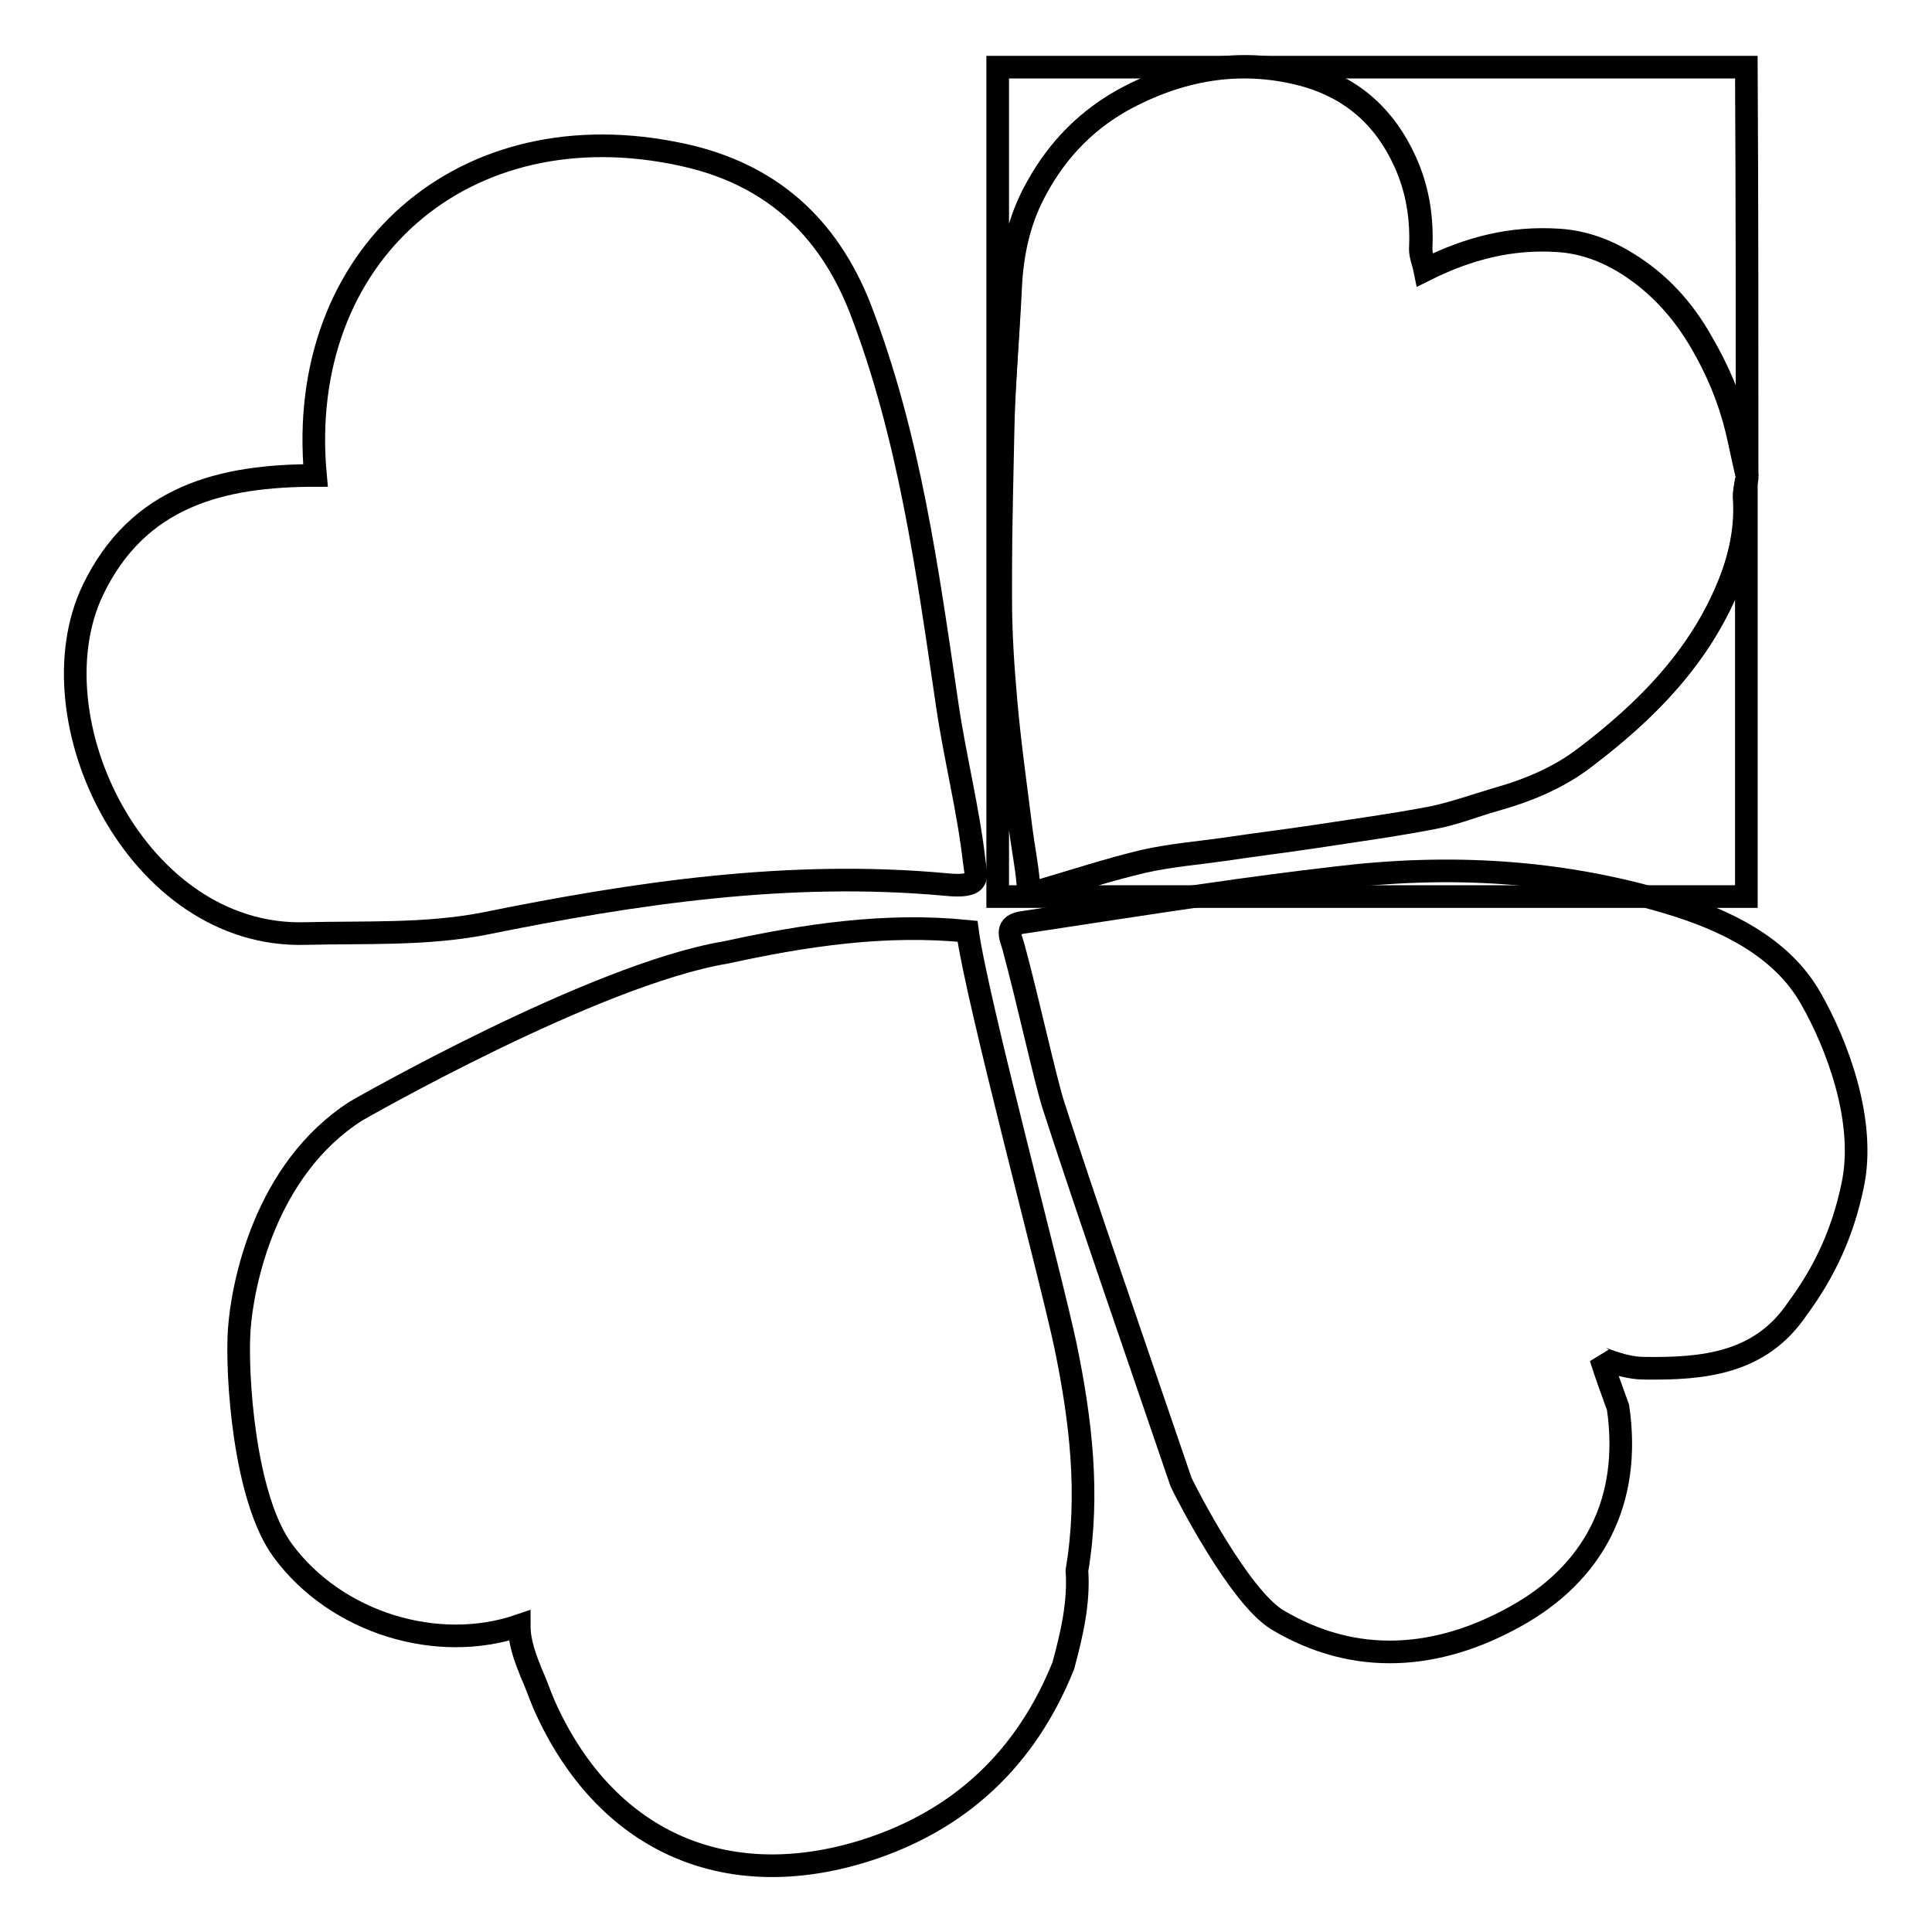
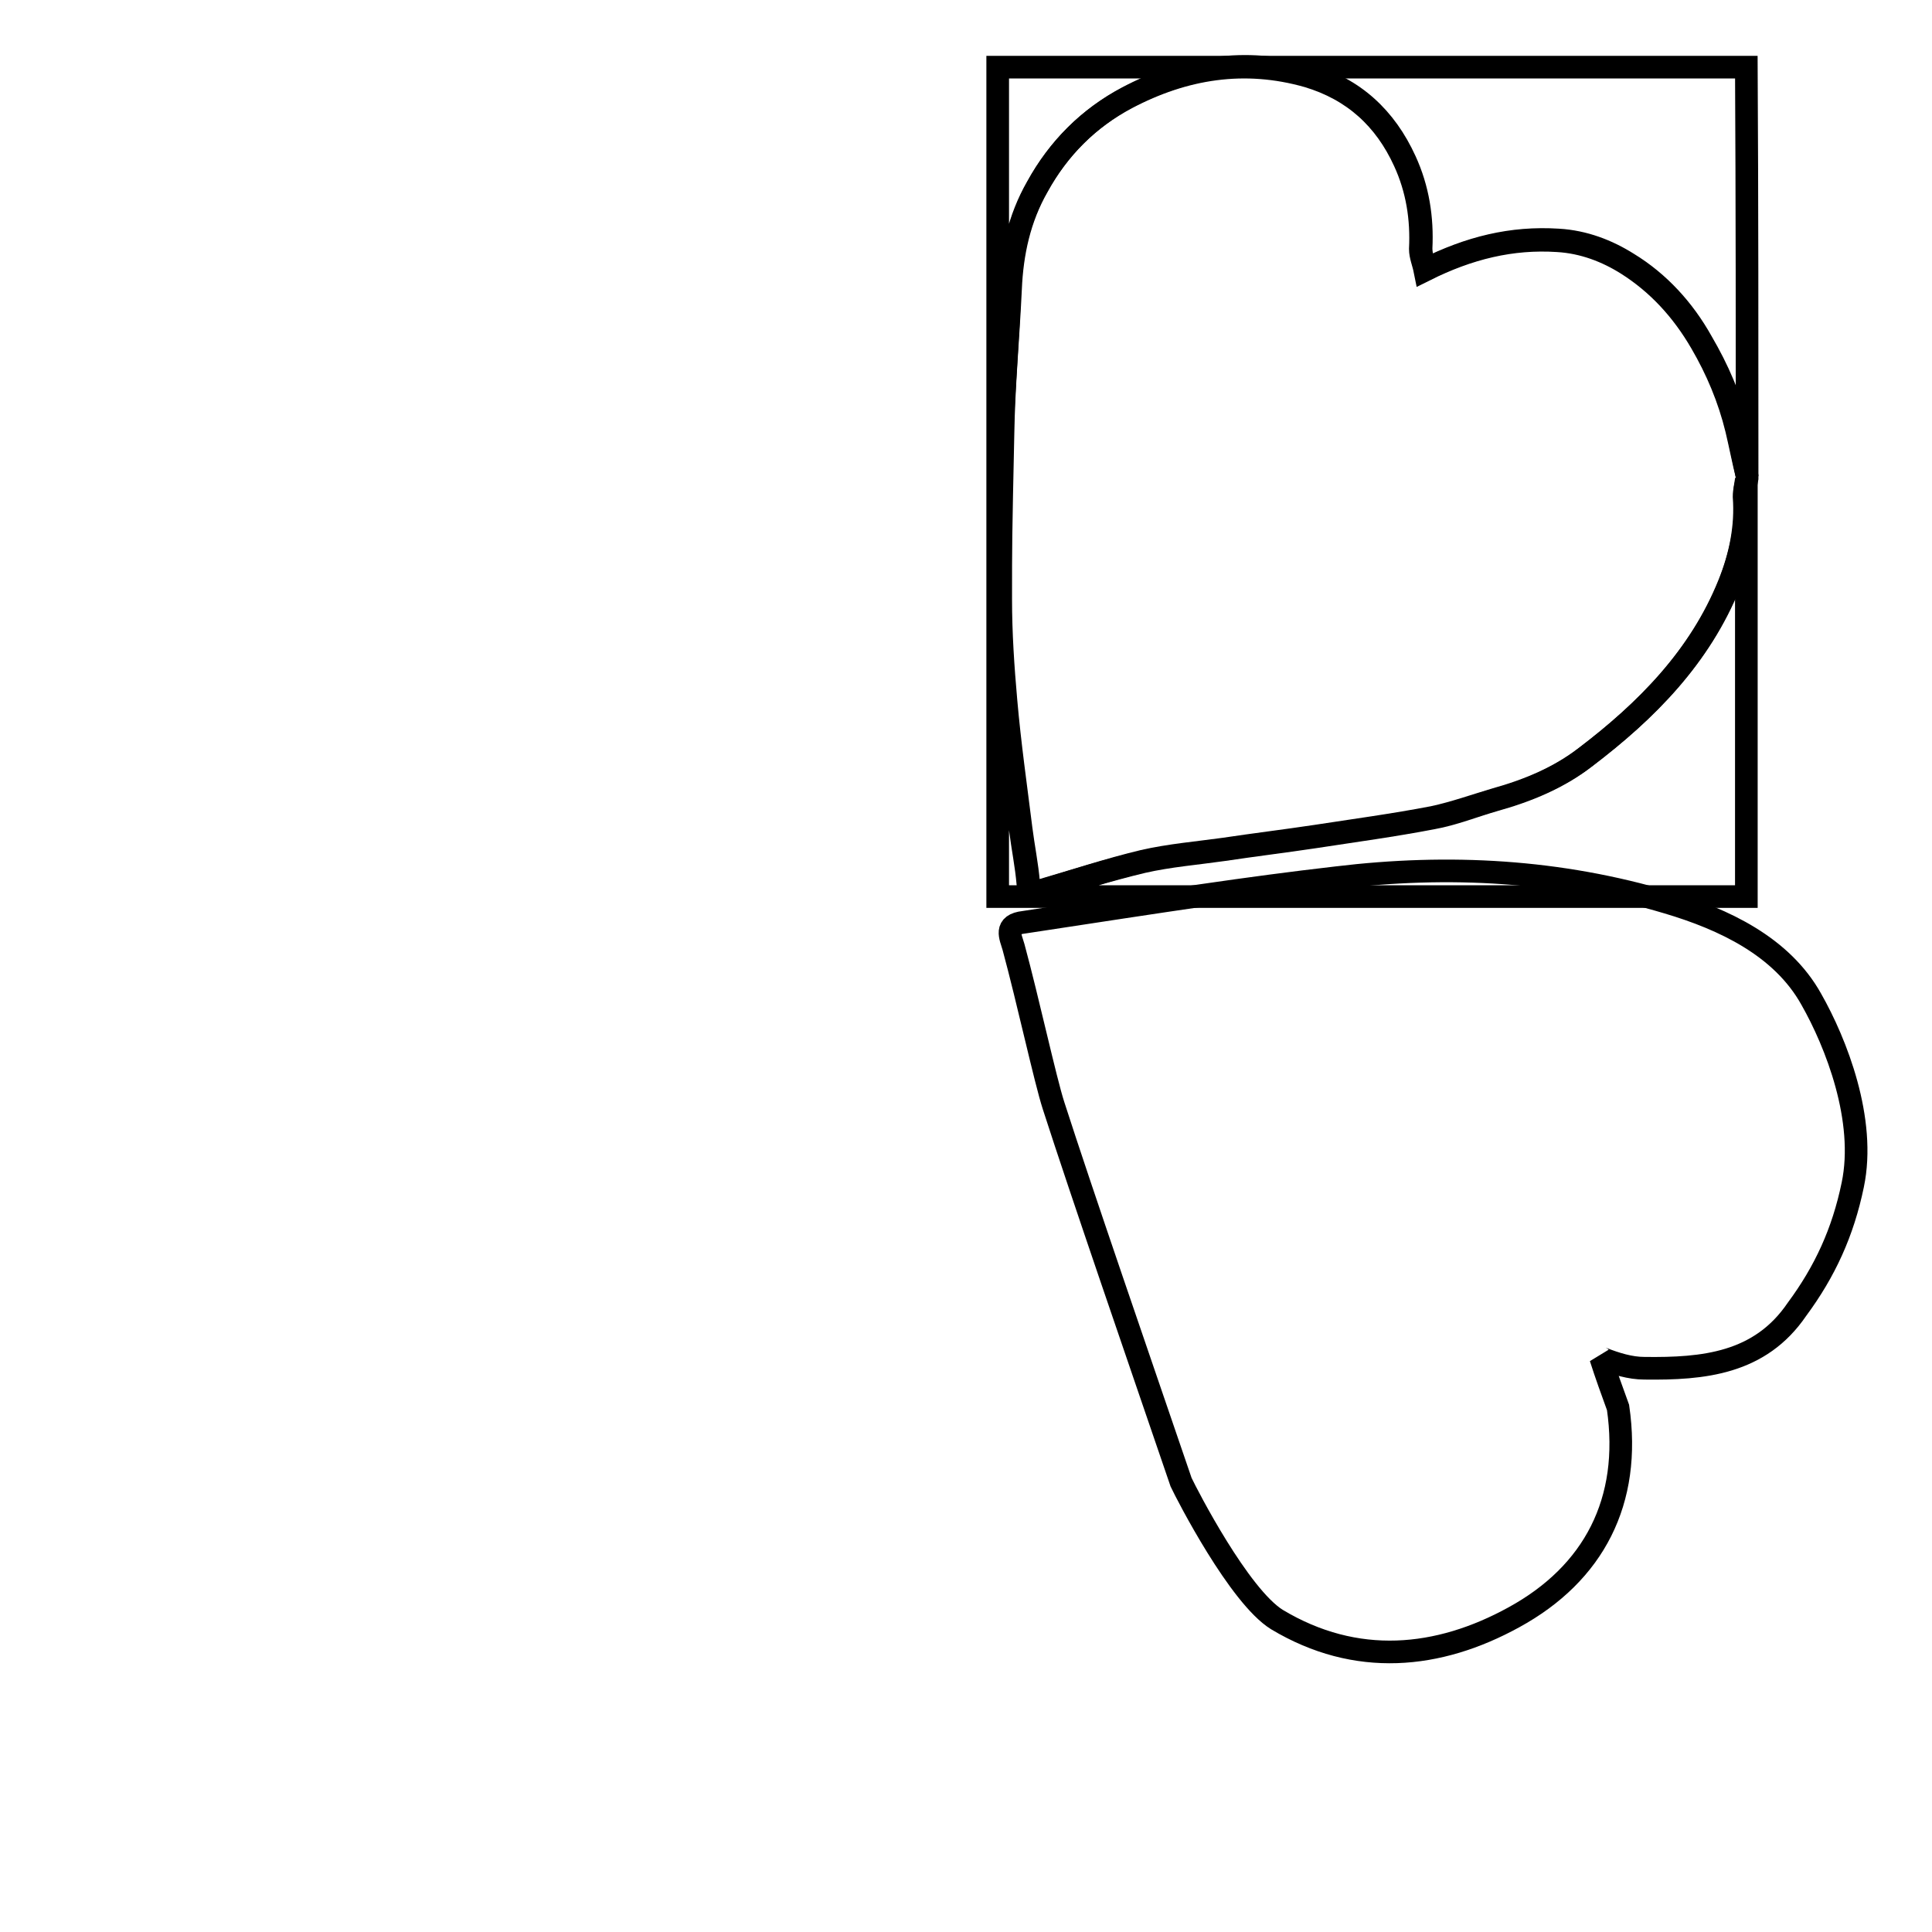
<svg xmlns="http://www.w3.org/2000/svg" version="1.1" x="0px" y="0px" viewBox="0 0 256 256" enable-background="new 0 0 256 256" xml:space="preserve">
  <g>
    <g>
      <path stroke-width="3" fill-opacity="0" stroke="#000000" d="M231.5,63.1c0,0.1,0,0.2,0,0.3c-0.1,0.7-0.4,1.5-0.3,2.3c0.3,4-0.6,7.9-2,11.6c-3.9,9.7-11,16.9-19.1,23c-3.5,2.7-7.6,4.4-11.9,5.6c-2.7,0.8-5.5,1.8-8.3,2.4c-5.2,1-10.4,1.7-15.6,2.5c-4,0.6-8.1,1.1-12.1,1.7c-3.6,0.5-7.2,0.8-10.7,1.6c-4.6,1.1-9.1,2.6-13.6,3.9c-1,0.3-1.5,0.3-1.6-1c-0.2-2.4-0.7-4.8-1-7.2c-0.7-5.6-1.5-11.2-2-16.9c-0.4-4.5-0.7-9-0.7-13.5c0-7.3,0-8,0.3-21.9c0.1-6.4,0.7-12.8,1-19.2c0.2-4.8,1.2-9.4,3.6-13.6c2.8-5.1,6.8-9.1,11.9-11.8c7.6-4,15.6-5.3,24-2.9c6,1.7,10.2,5.6,12.8,11.3c1.7,3.7,2.3,7.6,2.1,11.6c0,0.9,0.3,1.8,0.6,2.8c5.8-2.9,11.4-4.3,17.6-3.9c3.4,0.2,6.5,1.4,9.2,3.1c4.1,2.5,7.4,6.1,9.8,10.4c2.1,3.6,3.8,7.4,4.7,11.5C230.6,59,231.1,61,231.5,63.1z" />
      <path stroke-width="3" fill-opacity="0" stroke="#000000" d="M231.5,63.1c-0.5-2-0.9-4.1-1.4-6.2c-1-4.1-2.6-7.9-4.7-11.5c-2.5-4.3-5.7-7.8-9.8-10.4c-2.7-1.7-5.8-2.9-9.2-3.1c-6.1-0.4-11.8,1-17.6,3.9c-0.2-1-0.6-1.9-0.6-2.8c0.2-4-0.4-7.9-2.1-11.6c-2.6-5.7-6.8-9.5-12.8-11.3c-8.4-2.4-16.4-1.1-24,2.9c-5.1,2.7-9.1,6.7-11.9,11.8c-2.4,4.2-3.4,8.8-3.6,13.6c-0.2,6.4-0.8,12.8-1,19.2c-0.2,7.3-0.4,14.6-0.3,21.9c0,4.5,0.3,9,0.7,13.5c0.5,5.6,1.3,11.2,2,16.9c0.3,2.4,0.8,4.8,1,7.2c0.1,1.3,0.6,1.3,1.6,1c4.5-1.4,9-2.8,13.6-3.9c3.5-0.8,7.2-1.1,10.7-1.6c4-0.6,8.1-1.1,12.1-1.7c5.2-0.8,10.4-1.5,15.6-2.5c2.8-0.5,5.5-1.6,8.3-2.4c4.3-1.2,8.4-2.9,11.9-5.6c8.1-6.2,15.2-13.3,19.1-23c1.5-3.7,2.3-7.6,2-11.6c0-0.7,0.2-1.5,0.3-2.3c0,18.4,0,36.9,0,55.3c-33.1,0-66.1,0-99.2,0c0-36.6,0-73.2,0-109.9c33,0,66.1,0,99.2,0C231.5,26.9,231.5,45,231.5,63.1z" />
-       <path stroke-width="3" fill-opacity="0" stroke="#000000" d="M141.2,178.4c-1.9-9.1-11.8-46-13-55l0,0l0,0c-10.8-1.1-21.5,0.5-32,2.8c-17.5,2.9-49,21-49,21C35,155,32.1,170.4,31.7,176.2c-0.4,5.7,0.6,22.3,5.8,29.3c7.1,9.6,20.5,13.6,31.3,9.9c0,2.2,0.8,4.3,1.6,6.3c0.6,1.3,1.1,2.8,1.7,4.2c8,18,23.9,25.2,42.6,19.3c12.6-4,21.3-12.3,26.2-24.5c1.1-4.1,2.1-8.3,1.8-12.6C144.4,198,143.2,188.1,141.2,178.4z" />
-       <path stroke-width="3" fill-opacity="0" stroke="#000000" d="M40.4,123.7c7.9-0.2,15.9,0.2,23.7-1.3c20.2-4.1,40.5-7.1,61.2-5.2l0,0l0,0c4.9,0.5,4-1.1,3.8-3c-0.8-7-2.6-14-3.6-20.9c-2.6-17.7-5-35.5-11.5-52.4c-4.3-11-12-17.9-23.6-20.4c-28.9-6.3-51.3,13.3-48.6,42.5c-12.4,0-23.5,2.7-29.5,15.2C4.2,95.2,18.1,124.3,40.4,123.7z" />
      <path stroke-width="3" fill-opacity="0" stroke="#000000" d="M240,132.4c-3.9-7-11.6-10.6-19-12.8c-14.4-4.3-29-5.1-43.9-3.3c-12.1,1.4-21.7,2.9-41.4,5.9c-2.7,0.3-1.8,1.9-1.4,3.3c1.9,7,4.2,17.6,5.3,21c3.7,11.5,11.4,33.8,16.9,49.9c0.8,1.7,7.7,15.1,12.7,18.2c10.5,6.3,21.4,5.2,31.4-0.3c10.6-5.8,15.6-15.4,13.8-27.8c-0.8-2.2-1.6-4.4-2.3-6.6c0,0,0.1,0.1,0.2,0.1c1.8,0.7,3.7,1.3,5.6,1.3c7.8,0.1,15.3-0.6,20.2-7.8c3.7-5,6.1-10.2,7.4-16.5C247.3,148.4,243.3,138.2,240,132.4z" />
    </g>
  </g>
</svg>